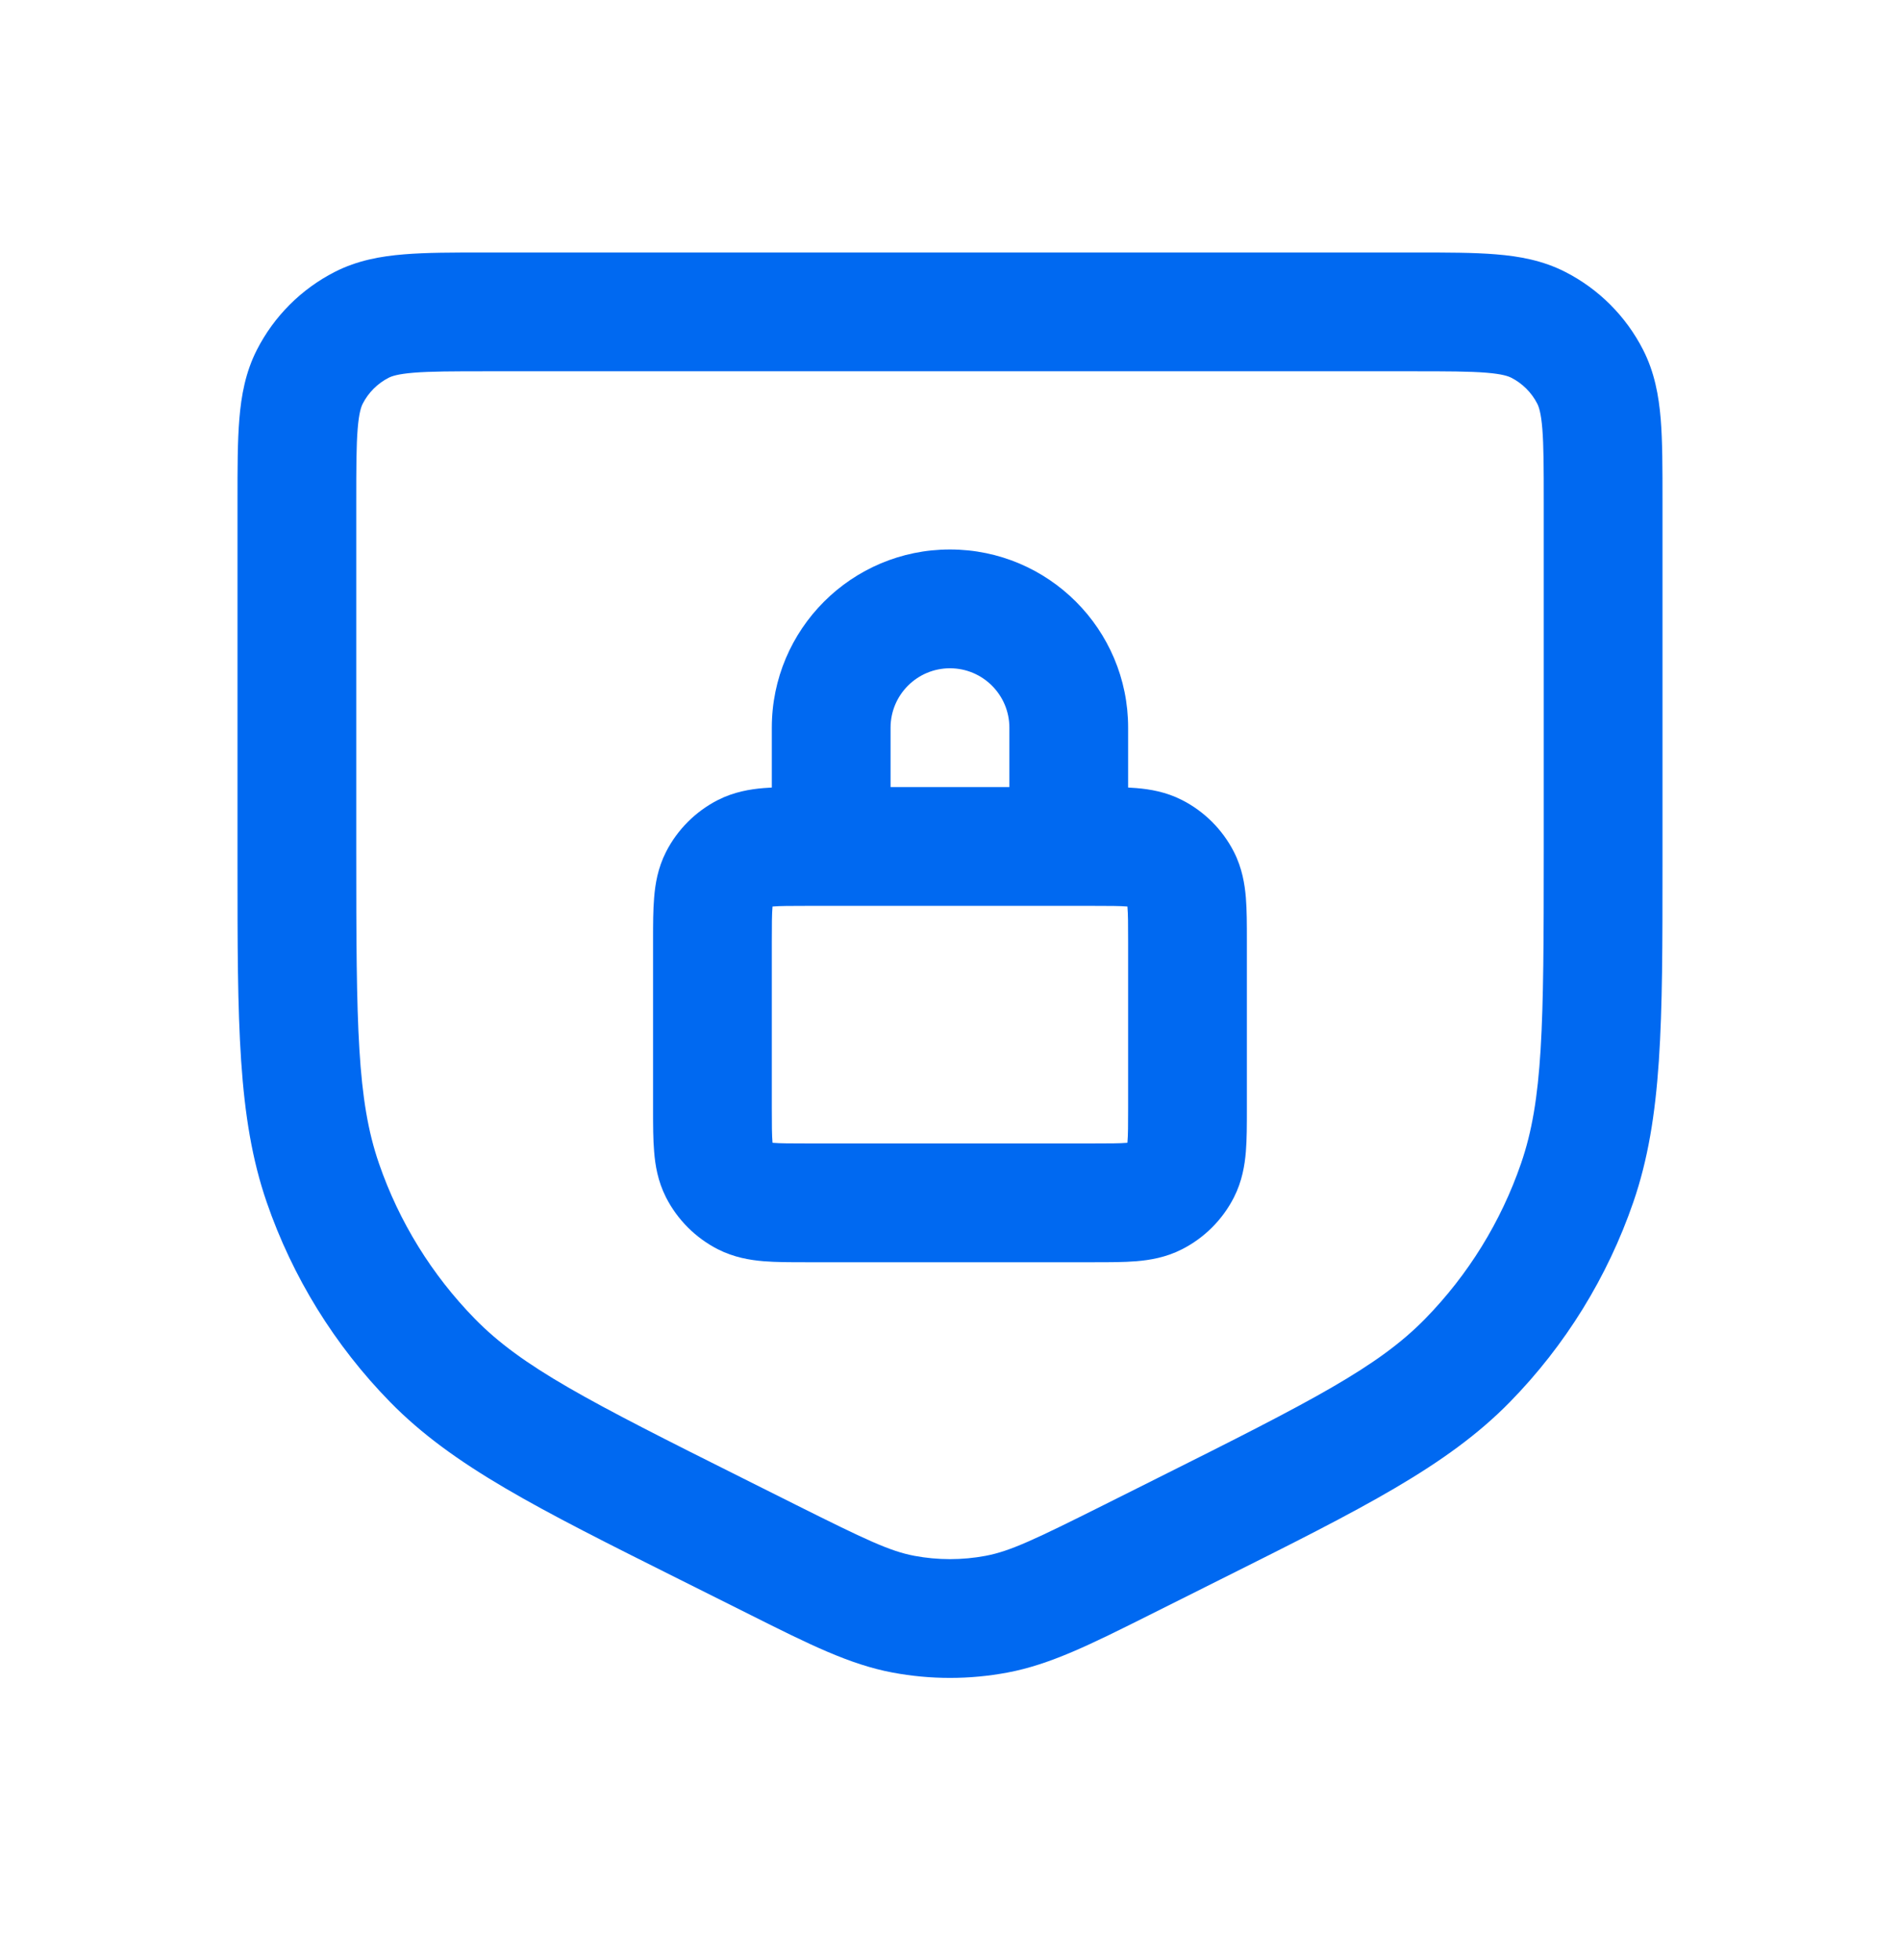
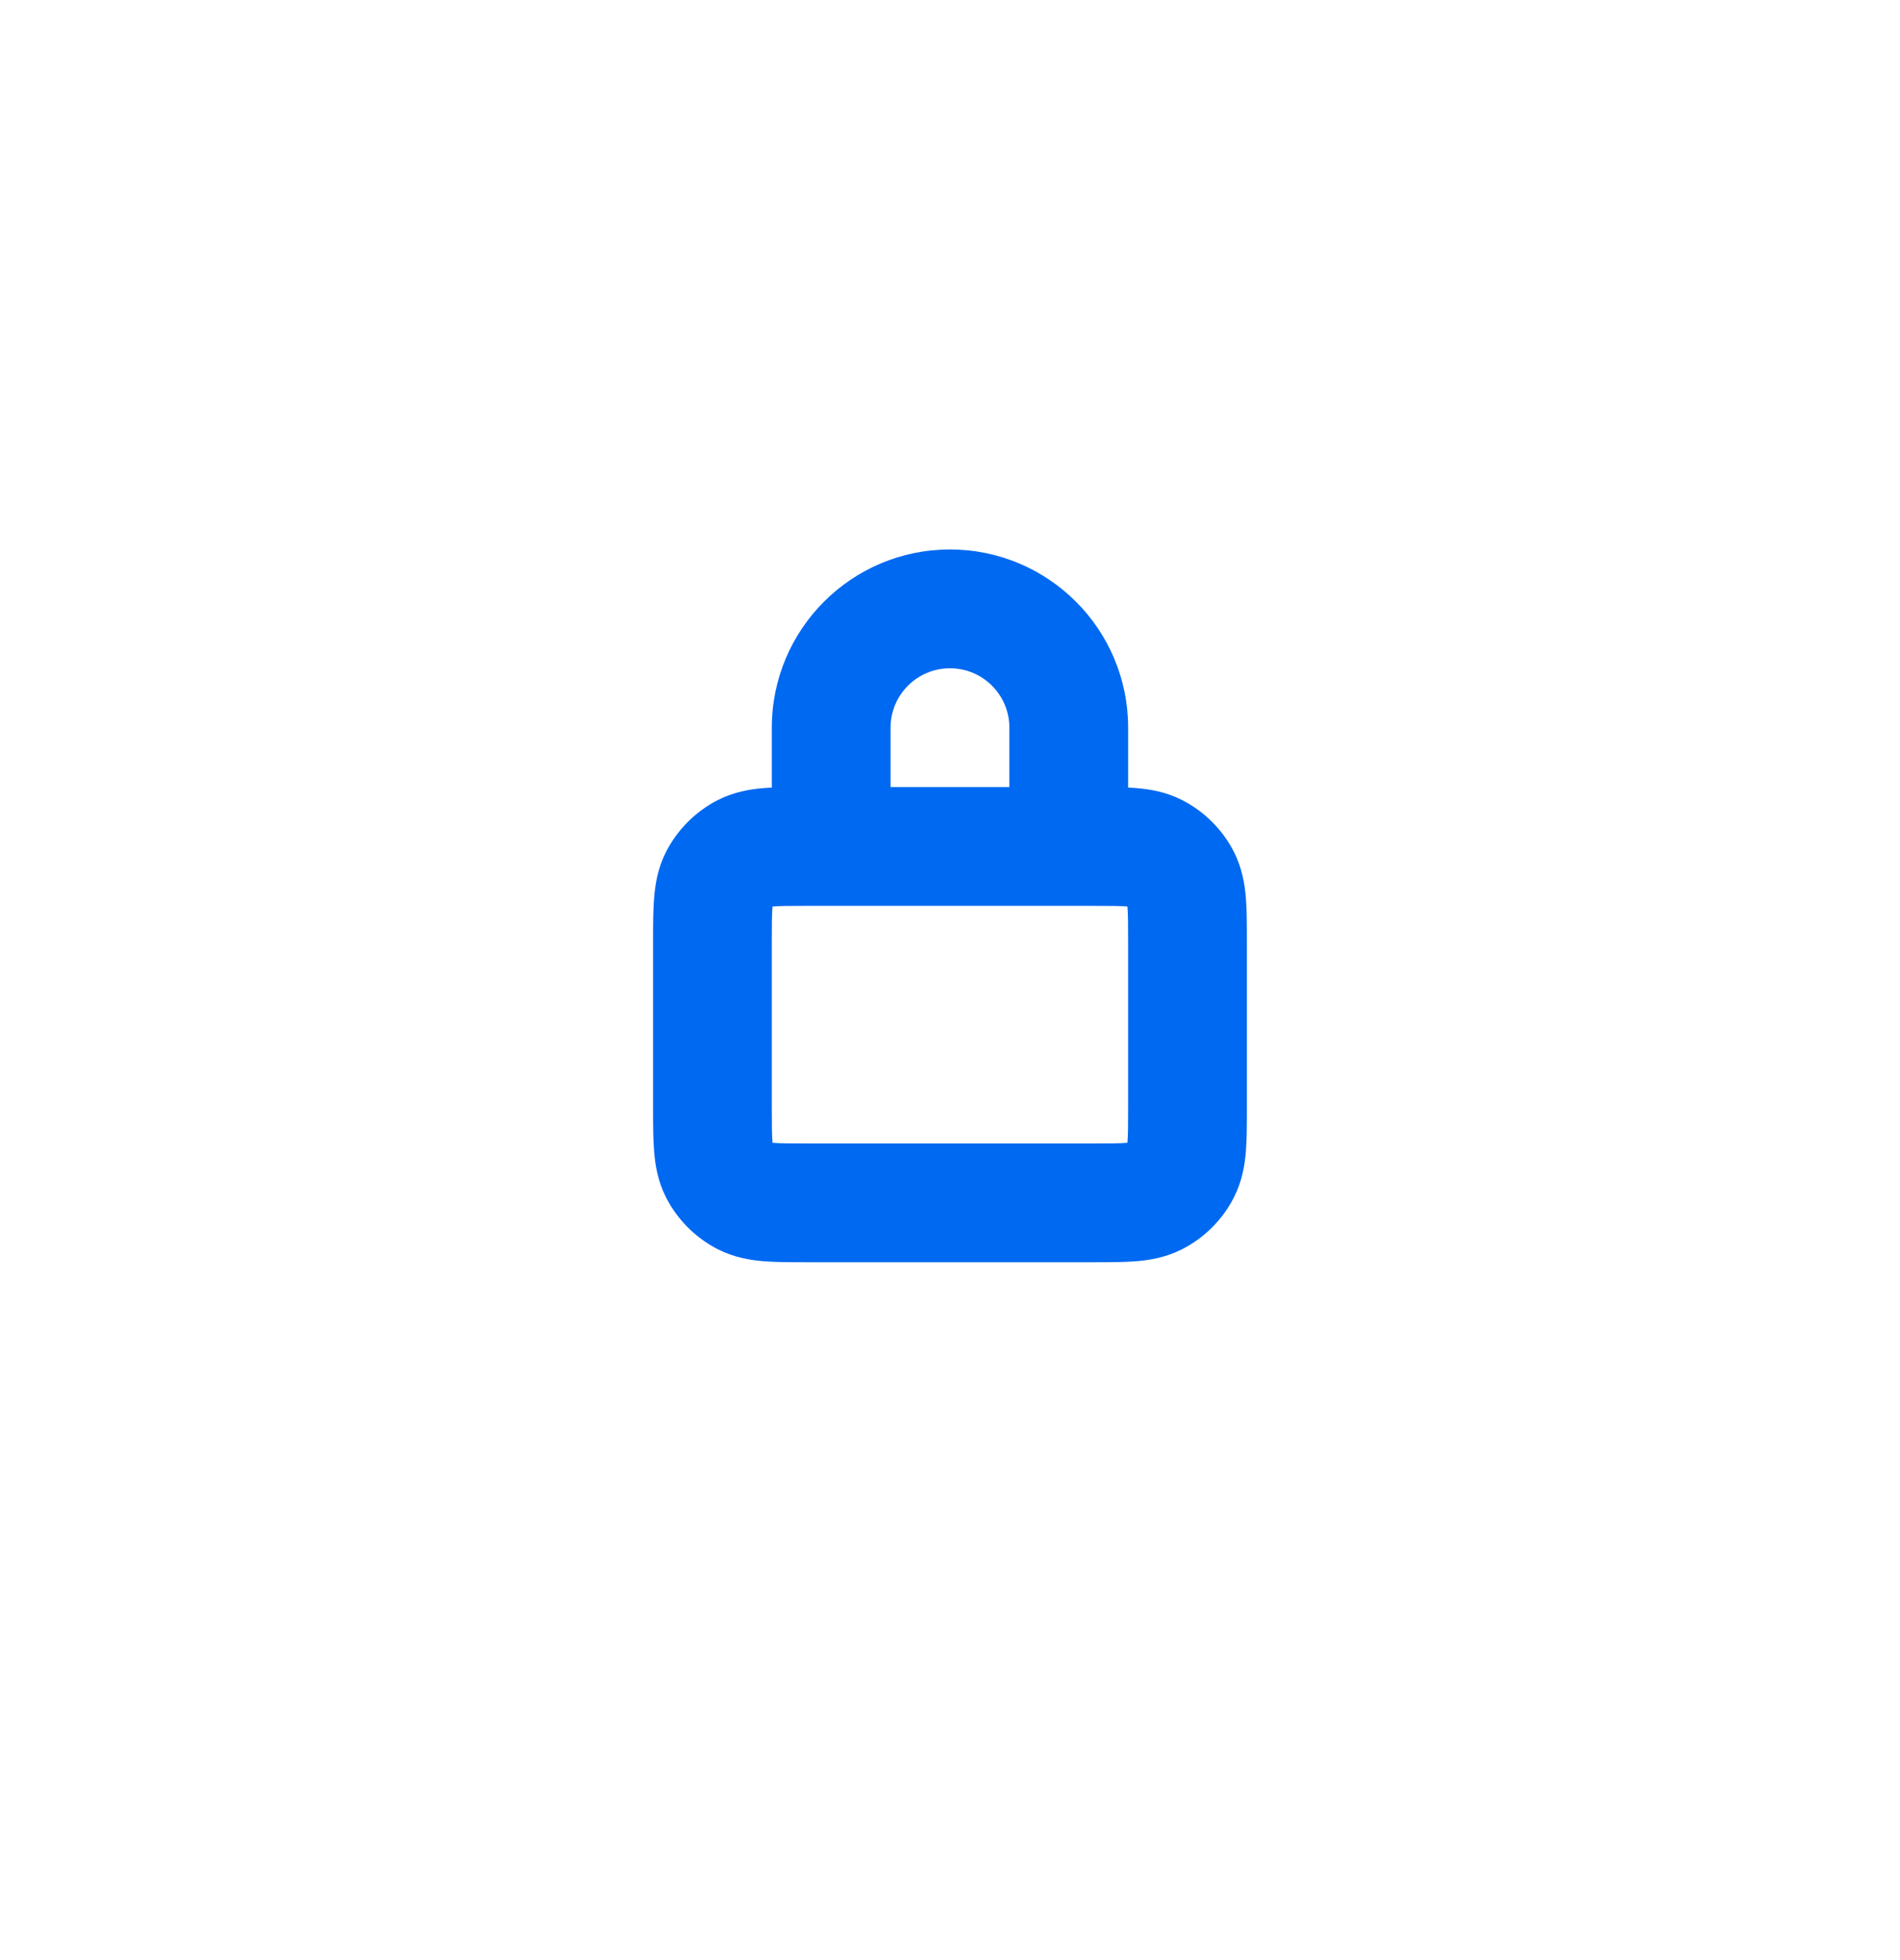
<svg xmlns="http://www.w3.org/2000/svg" width="32" height="33" viewBox="0 0 32 33" fill="none">
  <path fill-rule="evenodd" clip-rule="evenodd" d="M12.999 12.251V13.259C12.952 13.261 12.906 13.264 12.861 13.268C12.633 13.287 12.363 13.331 12.091 13.469C11.715 13.661 11.409 13.967 11.217 14.343C11.079 14.614 11.035 14.884 11.017 15.113C10.999 15.321 10.999 15.567 10.999 15.819V18.683C10.999 18.935 10.999 19.181 11.017 19.389C11.035 19.618 11.079 19.887 11.217 20.159C11.409 20.535 11.715 20.841 12.091 21.033C12.363 21.171 12.633 21.215 12.861 21.234C13.069 21.251 13.315 21.251 13.568 21.251H18.431C18.684 21.251 18.93 21.251 19.138 21.234C19.366 21.215 19.636 21.171 19.907 21.033C20.284 20.841 20.59 20.535 20.782 20.159C20.92 19.887 20.964 19.618 20.983 19.389C21 19.181 21 18.935 21 18.683V15.819C21 15.567 21 15.321 20.983 15.113C20.964 14.884 20.92 14.614 20.782 14.343C20.59 13.967 20.284 13.661 19.907 13.469C19.636 13.331 19.366 13.287 19.138 13.268C19.093 13.264 19.047 13.261 19 13.259V12.251C19 10.594 17.656 9.251 15.999 9.251C14.343 9.251 12.999 10.594 12.999 12.251ZM15.999 11.251C15.447 11.251 14.999 11.699 14.999 12.251V13.251H17V12.251C17 11.699 16.552 11.251 15.999 11.251ZM13.011 15.262L13.01 15.276C13 15.392 12.999 15.555 12.999 15.851V18.651C12.999 18.948 13 19.11 13.01 19.226L13.011 19.239L13.024 19.241C13.141 19.25 13.303 19.251 13.6 19.251H18.399C18.696 19.251 18.858 19.25 18.975 19.241L18.988 19.239L18.989 19.226C18.999 19.11 19 18.948 19 18.651V15.851C19 15.555 18.999 15.392 18.989 15.276L18.988 15.262L18.975 15.261C18.858 15.252 18.696 15.251 18.399 15.251H13.6C13.303 15.251 13.141 15.252 13.024 15.261L13.011 15.262Z" fill="#0069F1" />
-   <path fill-rule="evenodd" clip-rule="evenodd" d="M23.839 4.251H8.161C7.634 4.251 7.18 4.251 6.805 4.282C6.41 4.314 6.016 4.385 5.638 4.578C5.074 4.866 4.615 5.325 4.327 5.889C4.134 6.267 4.063 6.661 4.031 7.056C4 7.431 4 7.885 4 8.412L4 14.546C4 17.221 4 18.814 4.492 20.241C4.927 21.503 5.637 22.651 6.57 23.604C7.627 24.683 9.052 25.395 11.444 26.591L12.638 27.188C13.631 27.685 14.307 28.023 15.032 28.159C15.672 28.279 16.328 28.279 16.968 28.159C17.693 28.023 18.369 27.685 19.363 27.188L20.556 26.591C22.948 25.395 24.373 24.683 25.43 23.604C26.363 22.651 27.073 21.503 27.508 20.241C28 18.814 28 17.221 28 14.546L28 8.412C28 7.885 28 7.431 27.97 7.056C27.937 6.661 27.866 6.267 27.673 5.889C27.385 5.325 26.927 4.866 26.362 4.578C25.984 4.385 25.59 4.314 25.195 4.282C24.82 4.251 24.366 4.251 23.839 4.251ZM6.546 6.36C6.595 6.335 6.696 6.297 6.968 6.275C7.251 6.252 7.623 6.251 8.2 6.251H23.8C24.377 6.251 24.749 6.252 25.032 6.275C25.304 6.297 25.405 6.335 25.454 6.36C25.642 6.456 25.795 6.609 25.891 6.797C25.916 6.846 25.954 6.947 25.976 7.219C25.999 7.502 26 7.874 26 8.451V14.34C26 17.284 25.987 18.518 25.617 19.589C25.279 20.57 24.727 21.463 24.001 22.205C23.208 23.014 22.11 23.578 19.477 24.894L18.594 25.336C17.427 25.919 17.014 26.116 16.599 26.194C16.203 26.268 15.797 26.268 15.401 26.194C14.986 26.116 14.573 25.919 13.406 25.336L12.523 24.894C9.89 23.578 8.792 23.014 7.999 22.205C7.273 21.463 6.721 20.57 6.383 19.589C6.013 18.518 6 17.284 6 14.34V8.451C6 7.874 6.001 7.502 6.024 7.219C6.046 6.947 6.084 6.846 6.109 6.797C6.205 6.609 6.358 6.456 6.546 6.36Z" fill="#0069F1" />
</svg>